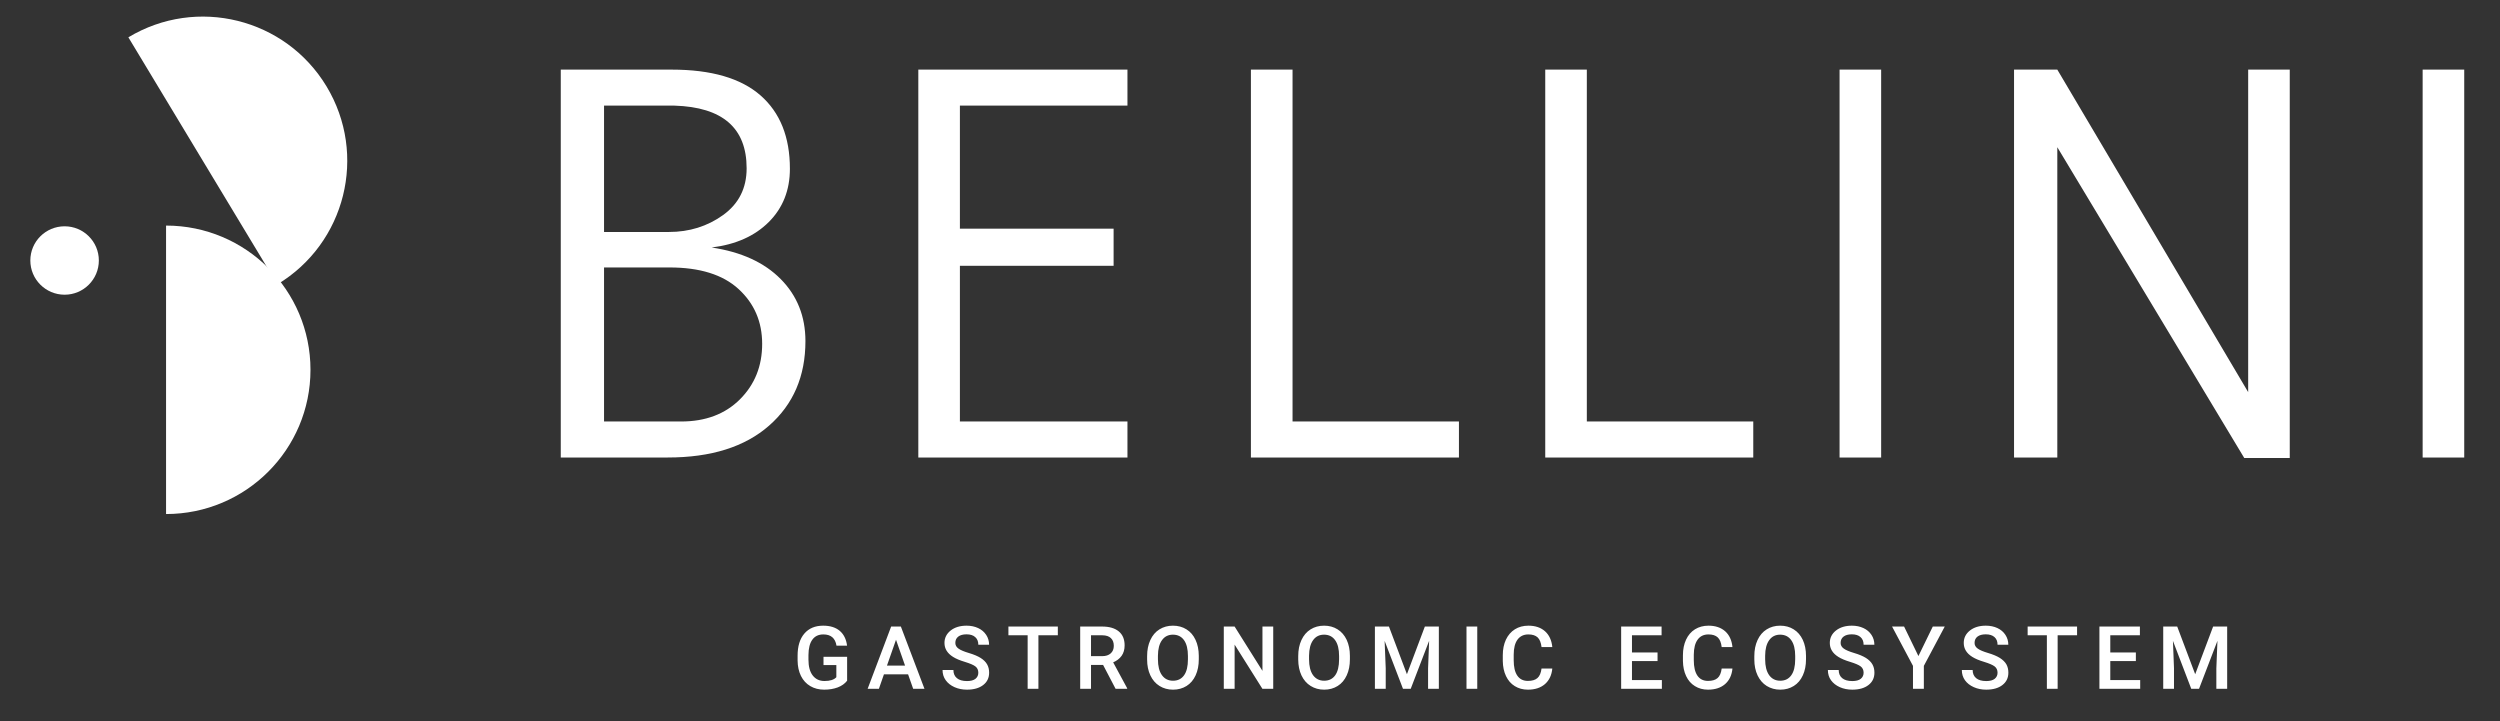
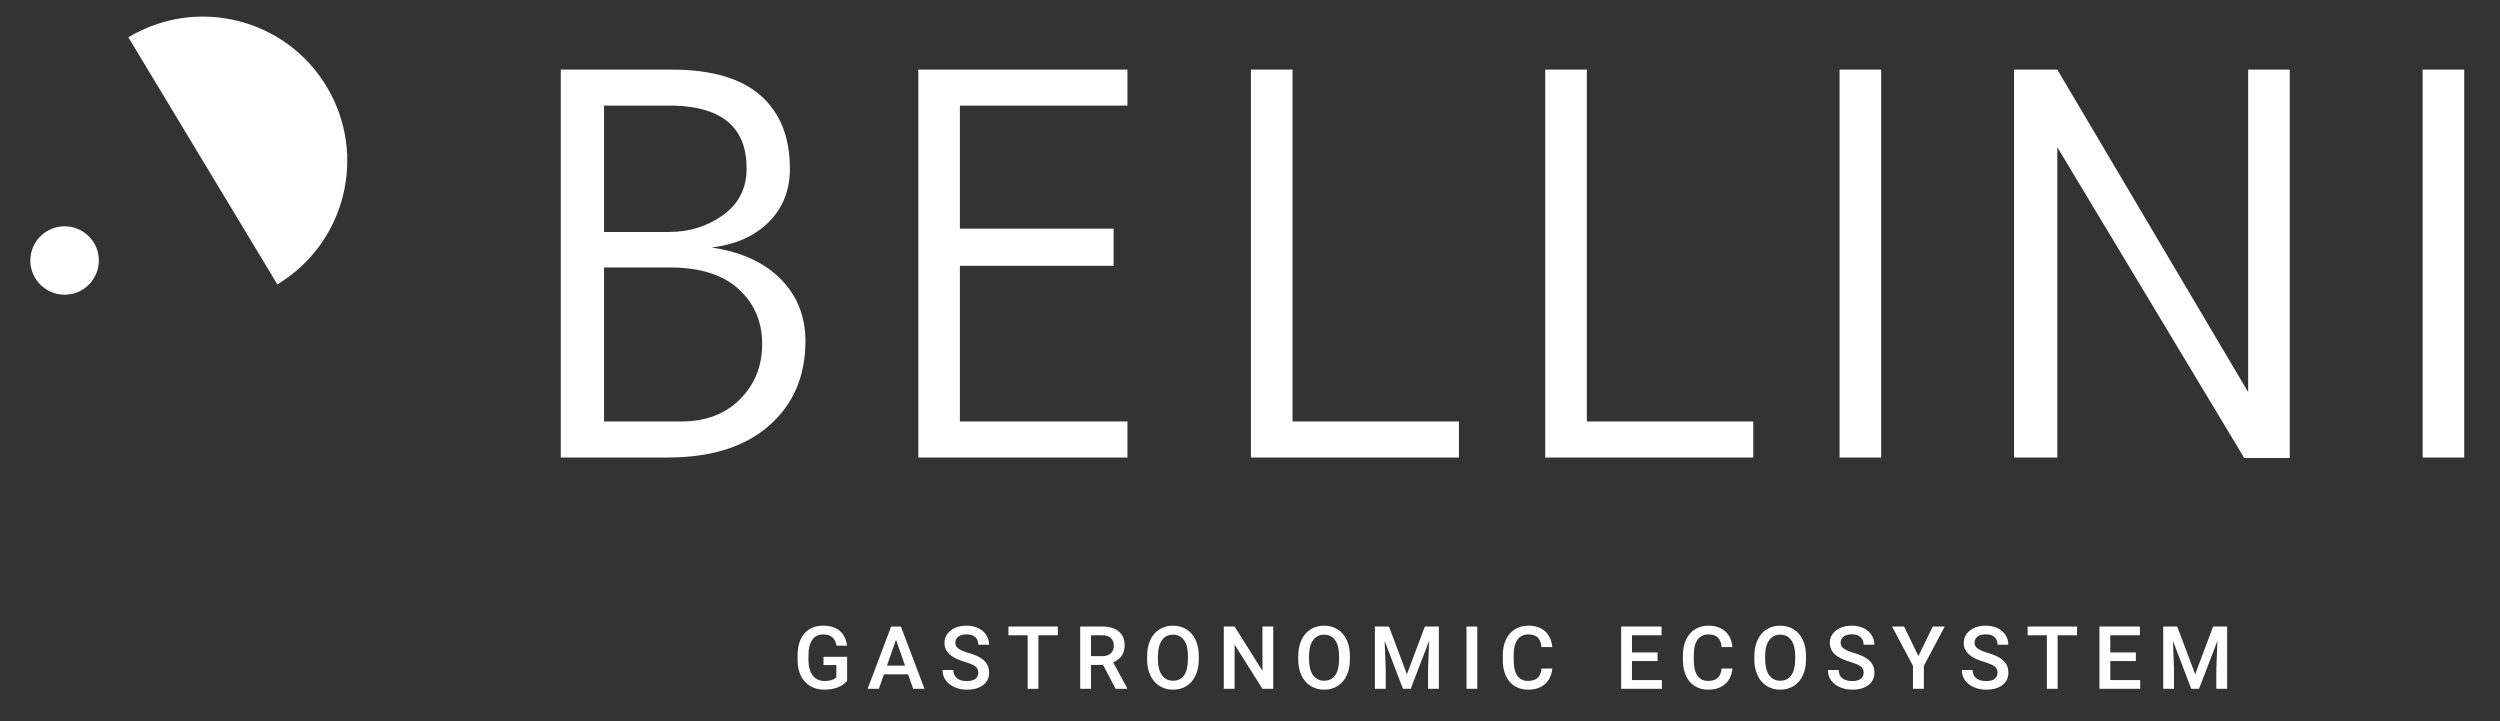
<svg xmlns="http://www.w3.org/2000/svg" width="52" height="15" viewBox="0 0 52 15" fill="none">
  <rect x="0" y="0" width="52" height="15" fill="#333333" stroke="none" />
  <path d="M51.256 9.516H50.391V1.448H51.256V9.516ZM47.627 9.527H46.681L42.792 3.062V9.516H41.892V1.448H42.792L46.762 8.156V1.448H47.627V9.527ZM39.128 9.516H38.263V1.448H39.128V9.516ZM36.468 9.516H32.141V1.448H33.006V8.767H36.468V9.516ZM30.346 9.516H26.019V1.448H26.885V8.767H30.346V9.516ZM23.451 9.516H19.101V1.448H23.451V2.197H19.966V4.756H23.163V5.528H19.966V8.767H23.451V9.516ZM14.029 2.197H12.564V4.825H13.914C14.337 4.825 14.712 4.708 15.039 4.474C15.366 4.239 15.53 3.915 15.53 3.5C15.53 2.662 15.029 2.228 14.029 2.197ZM12.564 8.767H14.168C14.675 8.767 15.083 8.613 15.391 8.306C15.699 7.998 15.853 7.614 15.853 7.153C15.853 6.692 15.689 6.312 15.362 6.012C15.035 5.712 14.556 5.563 13.925 5.563H12.564V8.767ZM11.664 9.516V1.448H13.972C14.795 1.448 15.41 1.627 15.818 1.984C16.226 2.341 16.43 2.85 16.43 3.511C16.43 3.957 16.283 4.326 15.991 4.618C15.699 4.91 15.303 5.086 14.803 5.148C15.418 5.24 15.897 5.459 16.239 5.805C16.581 6.15 16.753 6.581 16.753 7.095C16.753 7.825 16.501 8.411 15.997 8.853C15.493 9.295 14.791 9.516 13.891 9.516H11.664Z" fill="white" />
  <path d="M45.286 13.032L45.66 14.024L46.033 13.032H46.325V14.327H46.1V13.9L46.123 13.329L45.74 14.327H45.578L45.197 13.33L45.219 13.9V14.327H44.995V13.032H45.286ZM44.426 13.75H43.894V14.146H44.516V14.327H43.668V13.032H44.51V13.214H43.894V13.571H44.426V13.75ZM43.203 13.214H42.799V14.327H42.575V13.214H42.175V13.032H43.203V13.214ZM41.549 13.993C41.549 13.937 41.529 13.893 41.489 13.862C41.449 13.831 41.377 13.8 41.273 13.768C41.168 13.737 41.085 13.702 41.023 13.663C40.905 13.589 40.846 13.493 40.846 13.373C40.846 13.269 40.888 13.183 40.974 13.115C41.059 13.048 41.169 13.014 41.305 13.014C41.395 13.014 41.476 13.031 41.547 13.064C41.617 13.097 41.673 13.144 41.713 13.206C41.753 13.267 41.773 13.335 41.773 13.41H41.549C41.549 13.342 41.528 13.29 41.486 13.252C41.443 13.213 41.382 13.194 41.303 13.194C41.23 13.194 41.173 13.21 41.132 13.241C41.091 13.273 41.071 13.316 41.071 13.373C41.071 13.42 41.093 13.46 41.137 13.491C41.181 13.523 41.253 13.553 41.354 13.583C41.455 13.613 41.536 13.647 41.597 13.685C41.658 13.724 41.703 13.768 41.732 13.817C41.76 13.867 41.774 13.925 41.774 13.991C41.774 14.1 41.733 14.185 41.65 14.249C41.568 14.313 41.455 14.345 41.313 14.345C41.219 14.345 41.133 14.328 41.055 14.293C40.976 14.258 40.915 14.21 40.871 14.149C40.828 14.088 40.806 14.017 40.806 13.936H41.031C41.031 14.009 41.056 14.066 41.104 14.106C41.153 14.146 41.222 14.166 41.313 14.166C41.392 14.166 41.45 14.151 41.49 14.119C41.529 14.087 41.549 14.045 41.549 13.993ZM39.903 13.646L40.202 13.032H40.451L40.016 13.85V14.327H39.79V13.85L39.355 13.032H39.605L39.903 13.646ZM38.763 13.993C38.763 13.937 38.743 13.893 38.703 13.862C38.663 13.831 38.59 13.8 38.486 13.768C38.382 13.737 38.298 13.702 38.237 13.663C38.119 13.589 38.06 13.493 38.06 13.373C38.06 13.269 38.102 13.183 38.188 13.115C38.273 13.048 38.383 13.014 38.519 13.014C38.609 13.014 38.69 13.031 38.76 13.064C38.831 13.097 38.886 13.144 38.927 13.206C38.967 13.267 38.987 13.335 38.987 13.41H38.763C38.763 13.342 38.742 13.29 38.699 13.252C38.657 13.213 38.596 13.194 38.517 13.194C38.444 13.194 38.387 13.21 38.346 13.241C38.305 13.273 38.285 13.316 38.285 13.373C38.285 13.42 38.307 13.46 38.351 13.491C38.395 13.523 38.467 13.553 38.568 13.583C38.669 13.613 38.75 13.647 38.811 13.685C38.872 13.724 38.917 13.768 38.945 13.817C38.974 13.867 38.988 13.925 38.988 13.991C38.988 14.1 38.947 14.185 38.864 14.249C38.781 14.313 38.669 14.345 38.527 14.345C38.433 14.345 38.347 14.328 38.268 14.293C38.19 14.258 38.129 14.21 38.085 14.149C38.041 14.088 38.02 14.017 38.02 13.936H38.245C38.245 14.009 38.269 14.066 38.318 14.106C38.367 14.146 38.436 14.166 38.527 14.166C38.605 14.166 38.664 14.151 38.704 14.119C38.743 14.087 38.763 14.045 38.763 13.993ZM37.34 13.646C37.34 13.502 37.313 13.392 37.258 13.316C37.204 13.24 37.127 13.201 37.027 13.201C36.93 13.201 36.854 13.239 36.799 13.316C36.744 13.392 36.716 13.499 36.715 13.639V13.713C36.715 13.855 36.743 13.965 36.798 14.043C36.854 14.12 36.931 14.159 37.029 14.159C37.129 14.159 37.205 14.121 37.259 14.045C37.313 13.97 37.34 13.859 37.34 13.713V13.646ZM37.565 13.713C37.565 13.84 37.543 13.952 37.499 14.047C37.455 14.143 37.393 14.217 37.311 14.268C37.229 14.319 37.136 14.345 37.029 14.345C36.924 14.345 36.831 14.319 36.748 14.268C36.666 14.217 36.603 14.143 36.558 14.049C36.513 13.954 36.49 13.844 36.49 13.72V13.647C36.49 13.521 36.512 13.41 36.557 13.313C36.602 13.216 36.665 13.142 36.747 13.091C36.828 13.04 36.922 13.014 37.027 13.014C37.133 13.014 37.227 13.039 37.308 13.09C37.39 13.141 37.453 13.214 37.498 13.309C37.542 13.404 37.565 13.515 37.565 13.641V13.713ZM36.035 13.905C36.022 14.043 35.971 14.151 35.882 14.229C35.793 14.306 35.675 14.345 35.526 14.345C35.423 14.345 35.332 14.32 35.254 14.271C35.175 14.223 35.114 14.153 35.072 14.063C35.029 13.973 35.007 13.868 35.005 13.749V13.628C35.005 13.505 35.027 13.398 35.07 13.305C35.113 13.212 35.175 13.14 35.256 13.089C35.338 13.039 35.431 13.014 35.537 13.014C35.68 13.014 35.795 13.053 35.883 13.13C35.97 13.208 36.021 13.317 36.035 13.459H35.811C35.8 13.366 35.773 13.299 35.729 13.258C35.685 13.217 35.622 13.196 35.537 13.196C35.439 13.196 35.364 13.232 35.312 13.303C35.259 13.375 35.232 13.479 35.231 13.617V13.732C35.231 13.873 35.256 13.979 35.306 14.053C35.356 14.126 35.43 14.163 35.526 14.163C35.615 14.163 35.681 14.143 35.726 14.103C35.771 14.064 35.799 13.998 35.811 13.905H36.035ZM34.477 13.75H33.945V14.146H34.567V14.327H33.72V13.032H34.561V13.214H33.945V13.571H34.477V13.75ZM32.288 13.905C32.275 14.043 32.224 14.151 32.135 14.229C32.046 14.306 31.928 14.345 31.78 14.345C31.677 14.345 31.586 14.32 31.507 14.271C31.428 14.223 31.368 14.153 31.325 14.063C31.282 13.973 31.26 13.868 31.258 13.749V13.628C31.258 13.505 31.28 13.398 31.323 13.305C31.367 13.212 31.429 13.14 31.51 13.089C31.591 13.039 31.684 13.014 31.791 13.014C31.934 13.014 32.049 13.053 32.136 13.13C32.223 13.208 32.274 13.317 32.288 13.459H32.064C32.053 13.366 32.026 13.299 31.983 13.258C31.939 13.217 31.875 13.196 31.791 13.196C31.693 13.196 31.618 13.232 31.565 13.303C31.512 13.375 31.485 13.479 31.485 13.617V13.732C31.485 13.873 31.509 13.979 31.56 14.053C31.61 14.126 31.683 14.163 31.78 14.163C31.868 14.163 31.935 14.143 31.979 14.103C32.024 14.064 32.052 13.998 32.064 13.905H32.288ZM30.727 14.327H30.503V13.032H30.727V14.327ZM28.89 13.032L29.264 14.024L29.637 13.032H29.928V14.327H29.704V13.9L29.726 13.329L29.343 14.327H29.182L28.8 13.33L28.823 13.9V14.327H28.598V13.032H28.89ZM27.853 13.646C27.853 13.502 27.826 13.392 27.771 13.316C27.717 13.24 27.64 13.201 27.541 13.201C27.443 13.201 27.367 13.239 27.312 13.316C27.257 13.392 27.23 13.499 27.228 13.639V13.713C27.228 13.855 27.256 13.965 27.311 14.043C27.367 14.12 27.444 14.159 27.543 14.159C27.642 14.159 27.719 14.121 27.773 14.045C27.826 13.97 27.853 13.859 27.853 13.713V13.646ZM28.078 13.713C28.078 13.84 28.056 13.952 28.012 14.047C27.968 14.143 27.906 14.217 27.824 14.268C27.743 14.319 27.649 14.345 27.543 14.345C27.437 14.345 27.344 14.319 27.262 14.268C27.179 14.217 27.116 14.143 27.071 14.049C27.026 13.954 27.004 13.844 27.003 13.72V13.647C27.003 13.521 27.025 13.41 27.07 13.313C27.115 13.216 27.178 13.142 27.26 13.091C27.341 13.04 27.435 13.014 27.541 13.014C27.646 13.014 27.74 13.039 27.821 13.09C27.903 13.141 27.966 13.214 28.011 13.309C28.055 13.404 28.078 13.515 28.078 13.641V13.713ZM26.483 14.327H26.258L25.68 13.408V14.327H25.455V13.032H25.68L26.259 13.954V13.032H26.483V14.327ZM24.709 13.646C24.709 13.502 24.682 13.392 24.628 13.316C24.574 13.24 24.497 13.201 24.397 13.201C24.3 13.201 24.224 13.239 24.169 13.316C24.114 13.392 24.086 13.499 24.085 13.639V13.713C24.085 13.855 24.112 13.965 24.168 14.043C24.223 14.12 24.3 14.159 24.399 14.159C24.499 14.159 24.575 14.121 24.629 14.045C24.683 13.97 24.709 13.859 24.709 13.713V13.646ZM24.935 13.713C24.935 13.84 24.913 13.952 24.869 14.047C24.825 14.143 24.762 14.217 24.681 14.268C24.599 14.319 24.505 14.345 24.399 14.345C24.294 14.345 24.2 14.319 24.118 14.268C24.036 14.217 23.972 14.143 23.928 14.049C23.883 13.954 23.86 13.844 23.86 13.72V13.647C23.86 13.521 23.882 13.41 23.927 13.313C23.971 13.216 24.035 13.142 24.116 13.091C24.198 13.04 24.291 13.014 24.397 13.014C24.503 13.014 24.596 13.039 24.678 13.09C24.76 13.141 24.823 13.214 24.867 13.309C24.912 13.404 24.934 13.515 24.935 13.641V13.713ZM22.693 13.648H22.925C23 13.648 23.06 13.629 23.103 13.59C23.145 13.552 23.167 13.5 23.167 13.434C23.167 13.364 23.147 13.311 23.107 13.273C23.068 13.235 23.009 13.215 22.931 13.214H22.693V13.648ZM22.944 13.83H22.693V14.327H22.468V13.032H22.924C23.073 13.032 23.189 13.066 23.27 13.133C23.352 13.2 23.392 13.297 23.392 13.424C23.392 13.511 23.371 13.583 23.329 13.642C23.287 13.7 23.229 13.745 23.154 13.777L23.445 14.315V14.327H23.204L22.944 13.83ZM22.003 13.214H21.599V14.327H21.375V13.214H20.975V13.032H22.003V13.214ZM20.349 13.993C20.349 13.937 20.329 13.893 20.289 13.862C20.249 13.831 20.176 13.8 20.072 13.768C19.968 13.737 19.884 13.702 19.823 13.663C19.705 13.589 19.645 13.493 19.645 13.373C19.645 13.269 19.688 13.183 19.773 13.115C19.858 13.048 19.969 13.014 20.105 13.014C20.195 13.014 20.275 13.031 20.346 13.064C20.417 13.097 20.472 13.144 20.513 13.206C20.553 13.267 20.573 13.335 20.573 13.41H20.349C20.349 13.342 20.328 13.29 20.285 13.252C20.243 13.213 20.182 13.194 20.103 13.194C20.03 13.194 19.973 13.21 19.932 13.241C19.891 13.273 19.871 13.316 19.871 13.373C19.871 13.42 19.893 13.46 19.937 13.491C19.981 13.523 20.053 13.553 20.154 13.583C20.255 13.613 20.336 13.647 20.397 13.685C20.458 13.724 20.503 13.768 20.531 13.817C20.56 13.867 20.574 13.925 20.574 13.991C20.574 14.1 20.533 14.185 20.45 14.249C20.367 14.313 20.255 14.345 20.113 14.345C20.019 14.345 19.933 14.328 19.854 14.293C19.776 14.258 19.715 14.21 19.671 14.149C19.627 14.088 19.605 14.017 19.605 13.936H19.831C19.831 14.009 19.855 14.066 19.904 14.106C19.952 14.146 20.022 14.166 20.113 14.166C20.191 14.166 20.25 14.151 20.29 14.119C20.329 14.087 20.349 14.045 20.349 13.993ZM18.449 13.844H18.825L18.637 13.307L18.449 13.844ZM18.888 14.026H18.386L18.281 14.327H18.047L18.536 13.032H18.738L19.229 14.327H18.994L18.888 14.026ZM17.62 14.159C17.573 14.22 17.508 14.266 17.425 14.298C17.342 14.329 17.248 14.345 17.142 14.345C17.034 14.345 16.937 14.32 16.854 14.271C16.77 14.222 16.706 14.151 16.66 14.06C16.615 13.968 16.591 13.861 16.59 13.739V13.638C16.59 13.442 16.636 13.289 16.73 13.179C16.824 13.069 16.955 13.014 17.122 13.014C17.267 13.014 17.381 13.05 17.466 13.121C17.551 13.193 17.602 13.296 17.619 13.43H17.399C17.374 13.274 17.283 13.196 17.127 13.196C17.026 13.196 16.95 13.232 16.897 13.305C16.844 13.377 16.817 13.484 16.816 13.624V13.723C16.816 13.863 16.845 13.972 16.904 14.049C16.963 14.126 17.045 14.165 17.15 14.165C17.265 14.165 17.347 14.139 17.396 14.086V13.833H17.129V13.662H17.62V14.159Z" fill="white" />
-   <path fill-rule="evenodd" clip-rule="evenodd" d="M3.454 7.692V10.692C5.113 10.692 6.458 9.349 6.458 7.692C6.458 6.035 5.113 4.692 3.454 4.692V7.692Z" fill="white" />
  <path fill-rule="evenodd" clip-rule="evenodd" d="M4.219 3.345L5.769 5.915C7.19 5.06 7.648 3.217 6.792 1.797C5.936 0.378 4.091 -0.079 2.67 0.776L4.219 3.345Z" fill="white" />
  <path fill-rule="evenodd" clip-rule="evenodd" d="M1.344 4.707C1.737 4.707 2.056 5.025 2.056 5.418C2.056 5.811 1.737 6.13 1.344 6.13C0.95 6.13 0.631 5.811 0.631 5.418C0.631 5.025 0.95 4.707 1.344 4.707Z" fill="white" />
</svg>